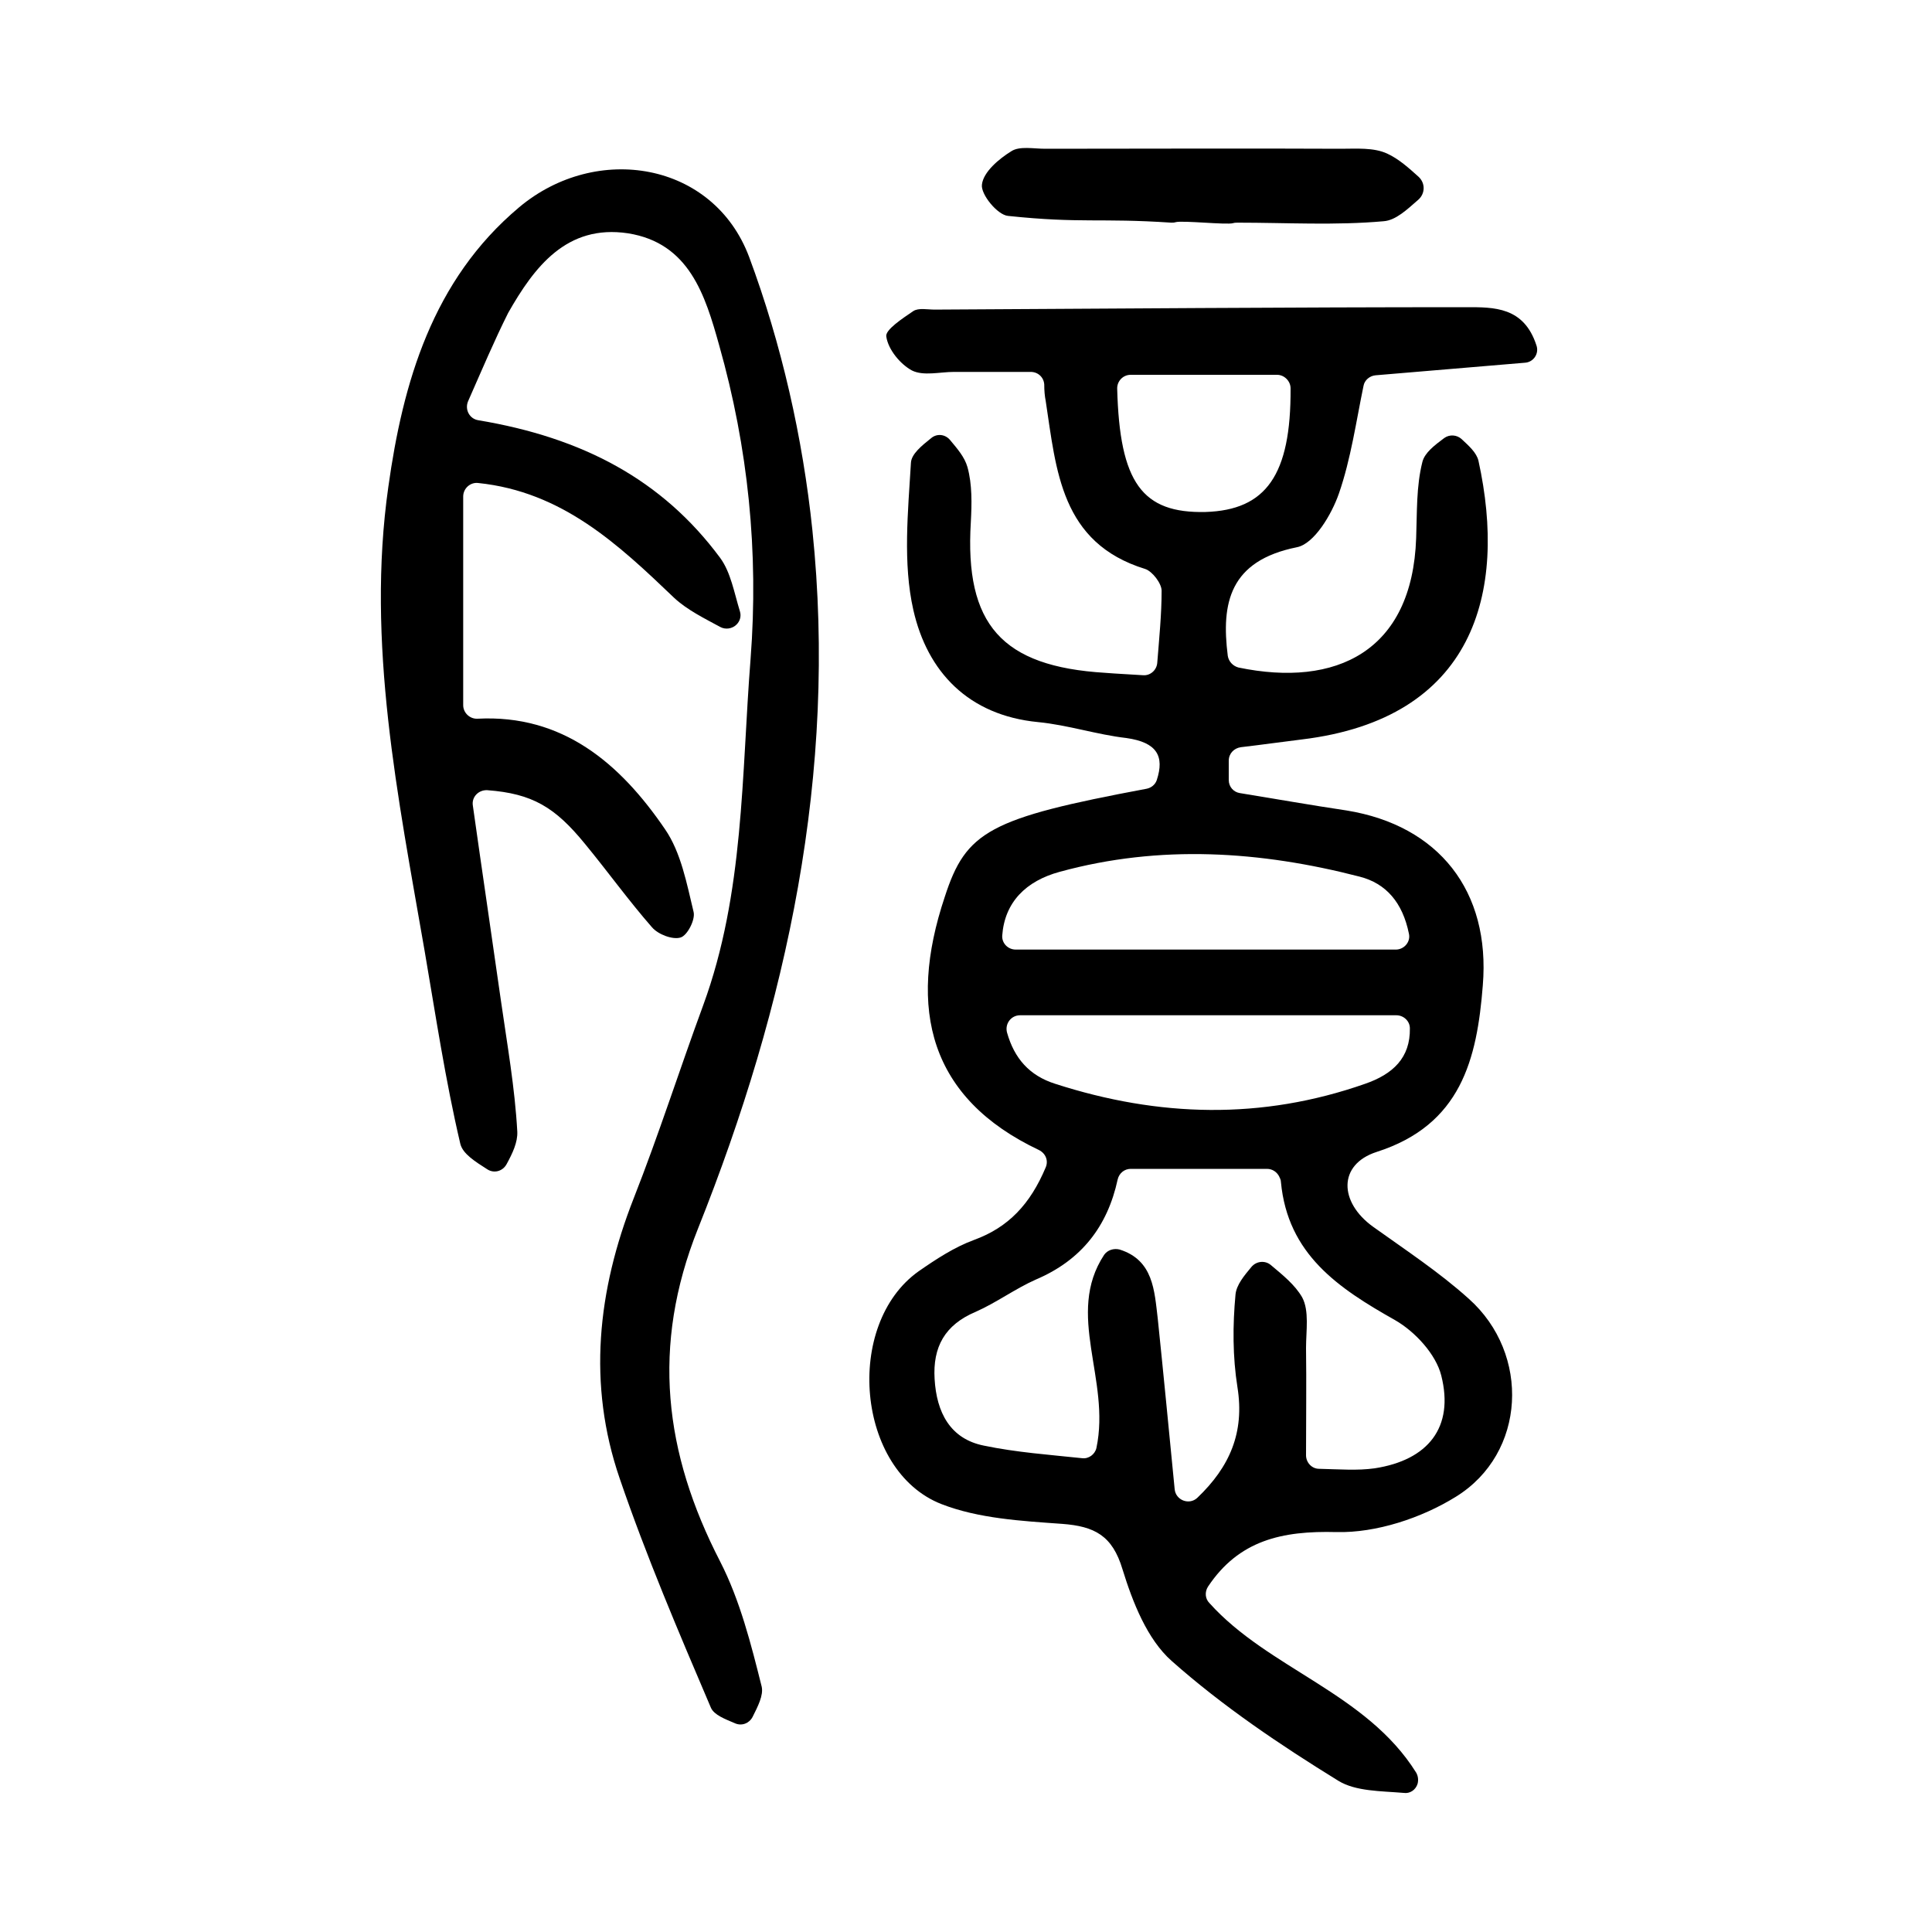
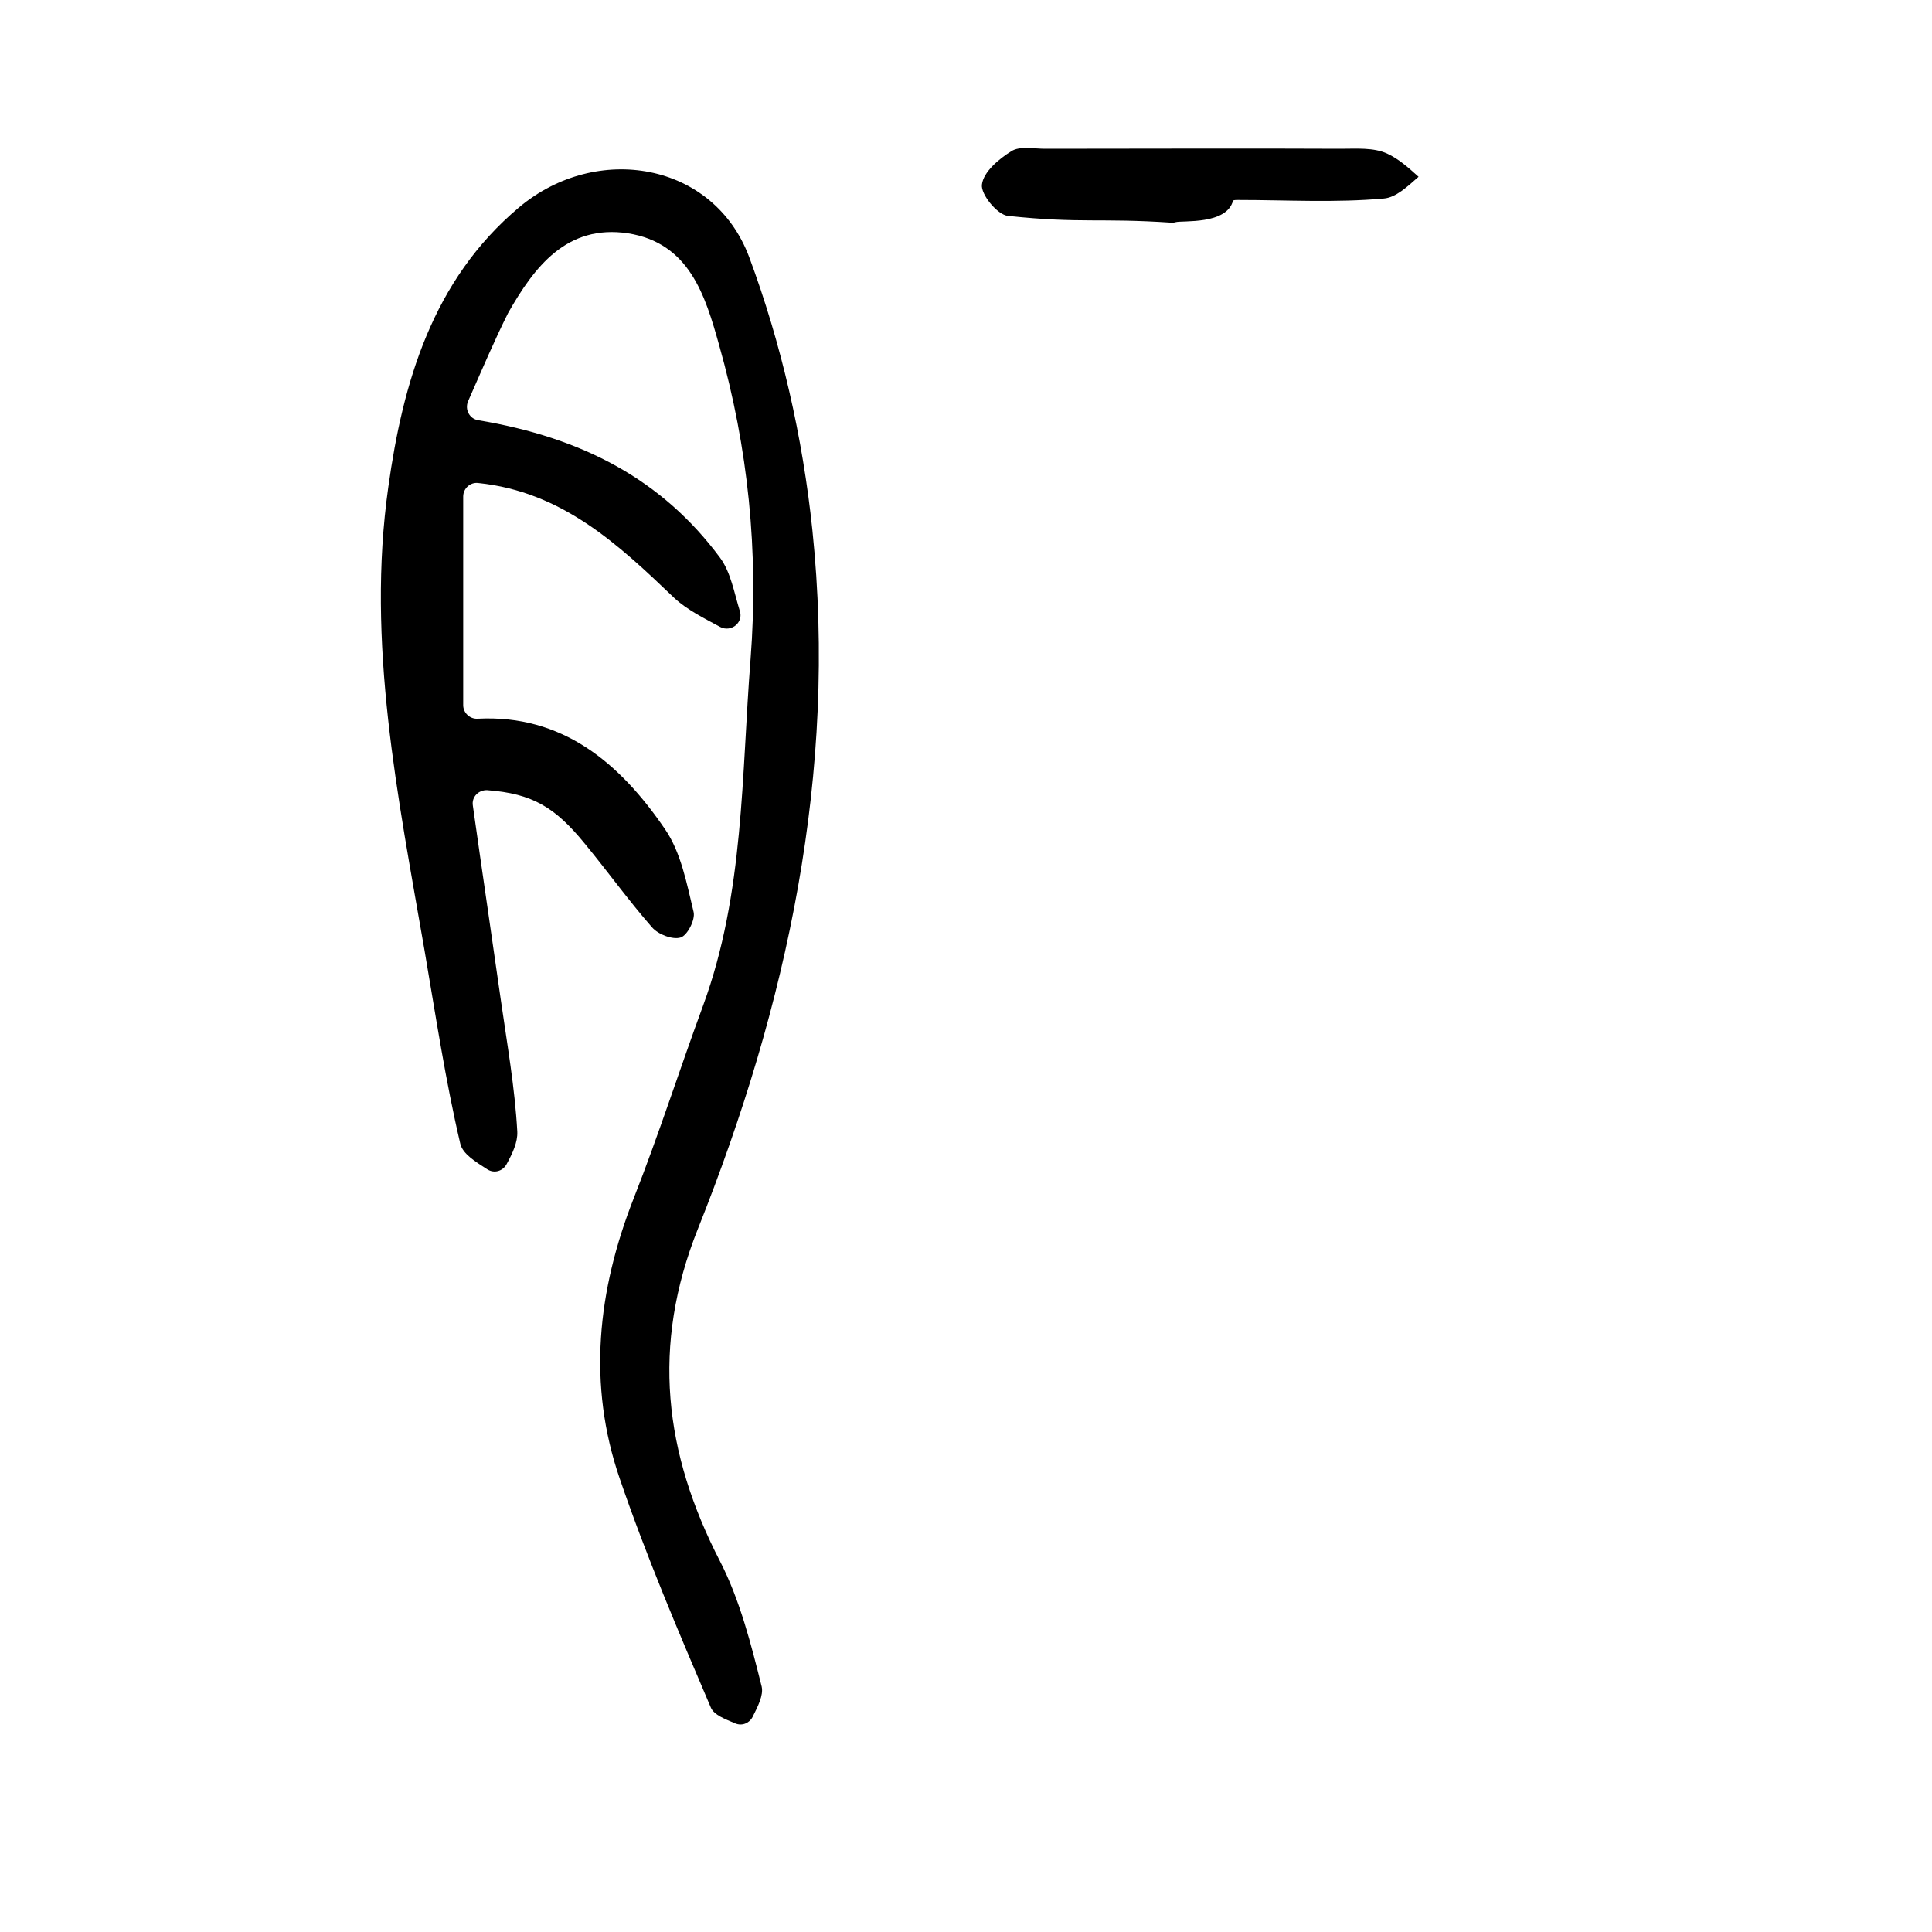
<svg xmlns="http://www.w3.org/2000/svg" version="1.1" id="zdic.net" x="0px" y="0px" viewBox="0 0 400 400" style="enable-background:new 0 0 400 400;" xml:space="preserve">
  <g>
-     <path d="M237.4,163.3c1-0.2,1.8-0.9,2.1-1.8c1.6-4.9,0.1-7.8-6.3-8.7c-6.1-0.7-12.1-2.7-18.3-3.3c-14.4-1.4-22.9-10.4-25.8-23.2   c-2.2-9.7-1.1-20.4-0.5-30.5c0.1-1.8,2.2-3.5,4.2-5.1c1.2-1,2.9-0.8,3.9,0.4c1.5,1.8,3,3.5,3.6,5.6c1,3.6,0.9,7.6,0.7,11.4   c-1.3,21.2,6.4,29.9,27.8,31.2c2.5,0.2,4.9,0.3,7.9,0.5c1.5,0.1,2.8-1.1,2.9-2.6c0.4-5.1,0.9-10,0.9-14.9c0-1.5-1.9-4-3.4-4.5   c-17.5-5.4-18.4-20.4-20.6-34.8c-0.2-1-0.3-2.1-0.3-3.4c-0.1-1.5-1.3-2.6-2.8-2.6h-15.9c-2.9,0-6.3,0.9-8.7-0.3   c-2.4-1.3-4.9-4.3-5.3-7c-0.3-1.4,3.4-3.8,5.6-5.3c1.1-0.7,2.9-0.3,4.4-0.3c36.7-0.2,73.4-0.5,110.1-0.5c5.7,0,11.9-0.1,14.5,7.9   c0.6,1.7-0.6,3.5-2.4,3.6c-10.4,0.9-20.5,1.7-30.9,2.6c-1.2,0.1-2.3,1-2.5,2.2c-1.5,7.2-2.6,15.1-5.1,22.3   c-1.5,4.3-5.1,10.4-8.7,11.1c-13.9,2.8-15.7,11.5-14.3,22.5c0.2,1.2,1.1,2.1,2.2,2.4c20.2,4.2,36-3.3,36.8-26.8   c0.2-5.3,0-10.7,1.3-15.8c0.5-1.9,2.5-3.4,4.5-4.9c1.1-0.8,2.6-0.7,3.6,0.2c1.5,1.4,3.1,2.8,3.5,4.5c6,27.3-0.9,53.4-36.6,57.7   c-4.1,0.5-8.3,1.1-12.6,1.6c-1.4,0.2-2.5,1.3-2.5,2.8v4c0,1.4,1,2.5,2.3,2.7c7.4,1.2,14.7,2.5,22.1,3.6   c19.1,3.1,29.8,16.7,28.2,36.2c-1.2,15.3-4.5,28.9-22,34.5c-8,2.6-7.8,10.4-0.7,15.5c6.7,4.8,13.7,9.4,19.8,14.9   c12.8,11.4,11.9,32-2.7,41c-7.1,4.4-16.5,7.5-24.7,7.3c-11.3-0.3-20.2,1.7-26.6,11.3c-0.7,1.1-0.6,2.5,0.3,3.4   c12.2,13.6,32.5,18.6,42.8,35.1c0.4,0.7,0.5,1.5,0.3,2.3c0,0,0,0,0,0c-0.4,1.3-1.6,2.1-2.9,1.9c-4.7-0.4-9.9-0.3-13.5-2.5   c-12-7.4-23.9-15.4-34.5-24.8c-5.1-4.5-8.1-12.2-10.2-19c-2.1-7-5.8-8.9-12.5-9.4c-8.4-0.6-17.3-1.1-25-4.1   c-17.6-6.9-20.2-37.2-4.7-48.2c3.6-2.5,7.4-5,11.5-6.5c7.1-2.6,11.6-7.4,14.8-15c0.6-1.4,0-2.9-1.4-3.6   c-22.6-10.7-27.3-29.1-19.5-52.4C200,172.1,204.8,169.4,237.4,163.3z M243.2,308.3c0.2,2.3,3,3.4,4.7,1.8   c6.7-6.4,9.8-13.5,8.3-22.9c-1-6.3-1-12.8-0.4-19.2c0.2-2,1.8-3.9,3.3-5.7c1-1.2,2.8-1.4,4-0.4c2.5,2.1,5,4.1,6.5,6.7   c1.5,2.8,0.8,6.9,0.8,10.5c0.1,7.3,0,14.6,0,22.2c0,1.5,1.2,2.8,2.7,2.8c4.3,0.1,7.9,0.4,11.5-0.1c11.1-1.7,16.5-8.5,13.8-19.2   c-1.1-4.4-5.4-9.1-9.6-11.5c-11.7-6.6-22.2-13.6-23.6-28.6c0-0.4-0.2-0.8-0.4-1.2c-0.5-0.9-1.4-1.5-2.5-1.5h-28.2   c-1.3,0-2.4,0.9-2.7,2.2c-2.1,9.7-7.5,16.7-16.9,20.7c-4.3,1.9-8.2,4.8-12.5,6.7c-6.4,2.7-8.9,7.3-8.5,13.9   c0.4,6.9,3.2,12.4,10.2,13.8c6.7,1.4,13.7,1.9,20.3,2.6c1.4,0.2,2.7-0.8,3-2.1c3-14.2-6.5-27.7,1.6-40c0.7-1,2-1.4,3.2-1.1   c7,2.2,7.2,8.5,7.9,14.3C240.9,284.6,242,296,243.2,308.3z M210.3,196.6H289c1.7,0,3.1-1.6,2.7-3.3c-1.3-6.4-4.7-10.4-10.2-11.8   c-20.5-5.3-41.3-6.7-62.1-1c-7,1.9-11.4,6.3-11.9,13.2C207.4,195.3,208.7,196.6,210.3,196.6z M211.2,210.2c-1.9,0-3.2,1.8-2.7,3.6   c1.5,5.3,4.6,8.9,10,10.6c21.4,6.9,42.7,7.5,64.1,0c5.8-2,9.4-5.4,9.3-11.5c0-1.5-1.3-2.7-2.8-2.7H211.2z M234.1,77.6   c-1.6,0-2.8,1.3-2.8,2.8c0.5,19.6,5.2,25.9,18.3,25.6c12.5-0.4,17.7-7.6,17.6-25.6c0-1.5-1.3-2.8-2.8-2.8H234.1z" />
    <path d="M96.9,83.1c-0.7,1.7,0.3,3.6,2.1,3.9c21.6,3.6,38.1,12.3,50.1,28.5c2.2,3,2.9,7.2,4.1,11.1c0.3,1,0,2-0.7,2.7c0,0,0,0,0,0   c-0.9,0.9-2.3,1.1-3.4,0.5c-3.3-1.8-6.8-3.5-9.5-6c-11.6-11.1-23.2-22-40.6-23.8c-1.6-0.2-3.1,1.1-3.1,2.8V146c0,1.6,1.4,2.9,3,2.8   c17.5-0.9,29.4,9.1,38.8,22.9c3.3,4.8,4.5,11.3,5.9,17.1c0.4,1.6-1.3,4.9-2.7,5.3c-1.6,0.5-4.6-0.6-5.9-2.1   c-4.9-5.6-9.2-11.6-13.9-17.3c-6.2-7.6-10.9-10.4-20.2-11.1c-1.8-0.1-3.3,1.4-3,3.2c1.9,13.5,3.9,26.9,5.8,40.3   c1.3,9.1,2.9,18.1,3.4,27.2c0.1,2.2-1,4.5-2.2,6.7c-0.8,1.5-2.6,2-4,1.1c-2.5-1.6-5.1-3.2-5.6-5.3c-3.1-13.2-5.1-26.6-7.4-40   c-5.5-31.8-12.1-63.7-7.5-96c3-21.5,9.1-42.8,27.1-57.9c16-13.4,40.2-9.4,47.6,10.3c6.7,18,11.1,37.4,13.1,56.6   c5.2,50.1-5.2,98.3-23.7,144.6c-9.7,24.3-7,46.4,4.6,68.9c4.1,8,6.4,17.1,8.6,25.9c0.4,1.8-0.8,4.1-1.9,6.3   c-0.7,1.3-2.2,1.9-3.6,1.3c-2.1-0.9-4.3-1.7-5-3.2c-6.7-15.7-13.4-31.4-18.9-47.5c-6.7-19.5-4.6-38.9,2.9-58   c5.2-13.2,9.5-26.7,14.4-40c8.5-23.2,7.9-47.6,9.8-71.7c1.7-22.1-0.5-43.7-6.5-64.9c-2.9-10.4-6.2-21.2-18.9-23.2   c-12.7-1.9-19.4,7-24.8,16.5C102.3,70.6,99.9,76.3,96.9,83.1z" />
-     <path d="M243.4,46c-0.3,0.1-0.6,0.1-0.9,0.1c-14.9-1-18.6,0.2-33.8-1.4c-2.2-0.2-5.7-4.5-5.4-6.5c0.3-2.6,3.5-5.3,6.1-6.9   c1.7-1.1,4.6-0.5,7-0.5c20.4,0,40.8-0.1,61.2,0c3.2,0,6.8-0.3,9.6,1c2.4,1.1,4.5,3,6.5,4.8c1.4,1.3,1.4,3.4,0,4.7   c-2.4,2.1-4.7,4.3-7.2,4.5c-10,0.9-20.1,0.3-30.2,0.3c-0.3,0-0.7,0-1,0.1C254,46.6,244.8,45.6,243.4,46z" />
+     <path d="M243.4,46c-0.3,0.1-0.6,0.1-0.9,0.1c-14.9-1-18.6,0.2-33.8-1.4c-2.2-0.2-5.7-4.5-5.4-6.5c0.3-2.6,3.5-5.3,6.1-6.9   c1.7-1.1,4.6-0.5,7-0.5c20.4,0,40.8-0.1,61.2,0c3.2,0,6.8-0.3,9.6,1c2.4,1.1,4.5,3,6.5,4.8c-2.4,2.1-4.7,4.3-7.2,4.5c-10,0.9-20.1,0.3-30.2,0.3c-0.3,0-0.7,0-1,0.1C254,46.6,244.8,45.6,243.4,46z" />
  </g>
</svg>